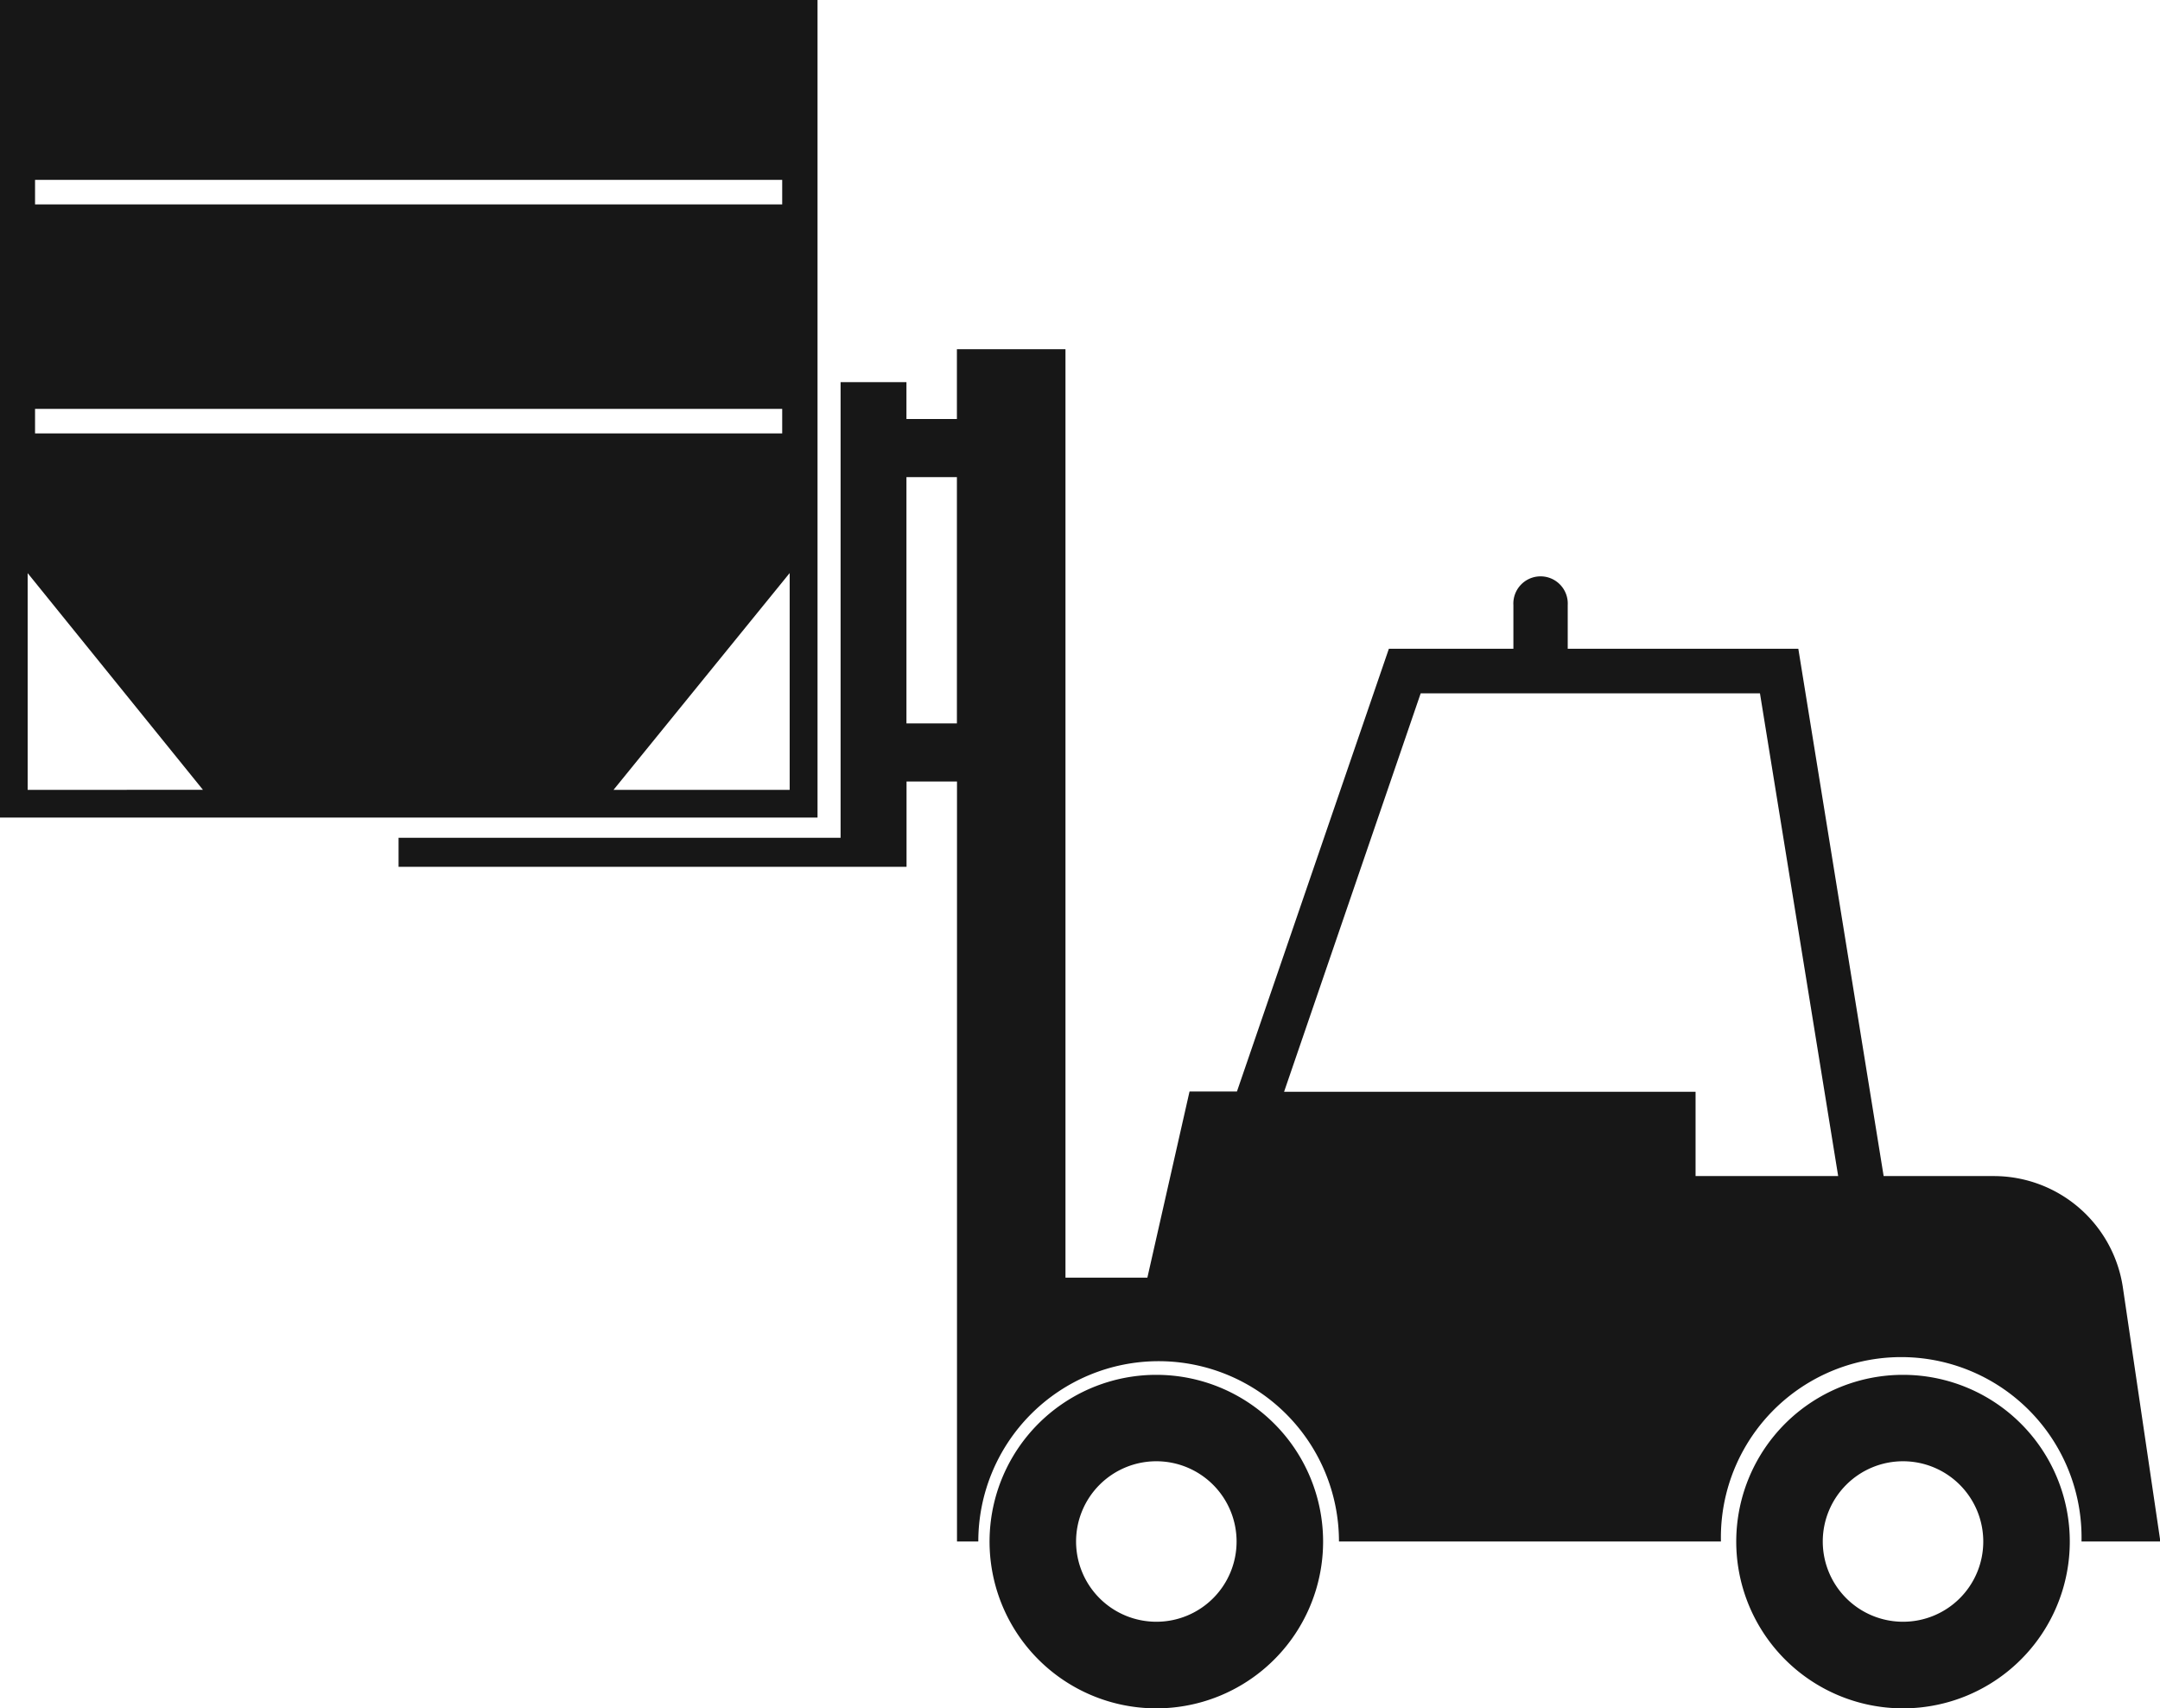
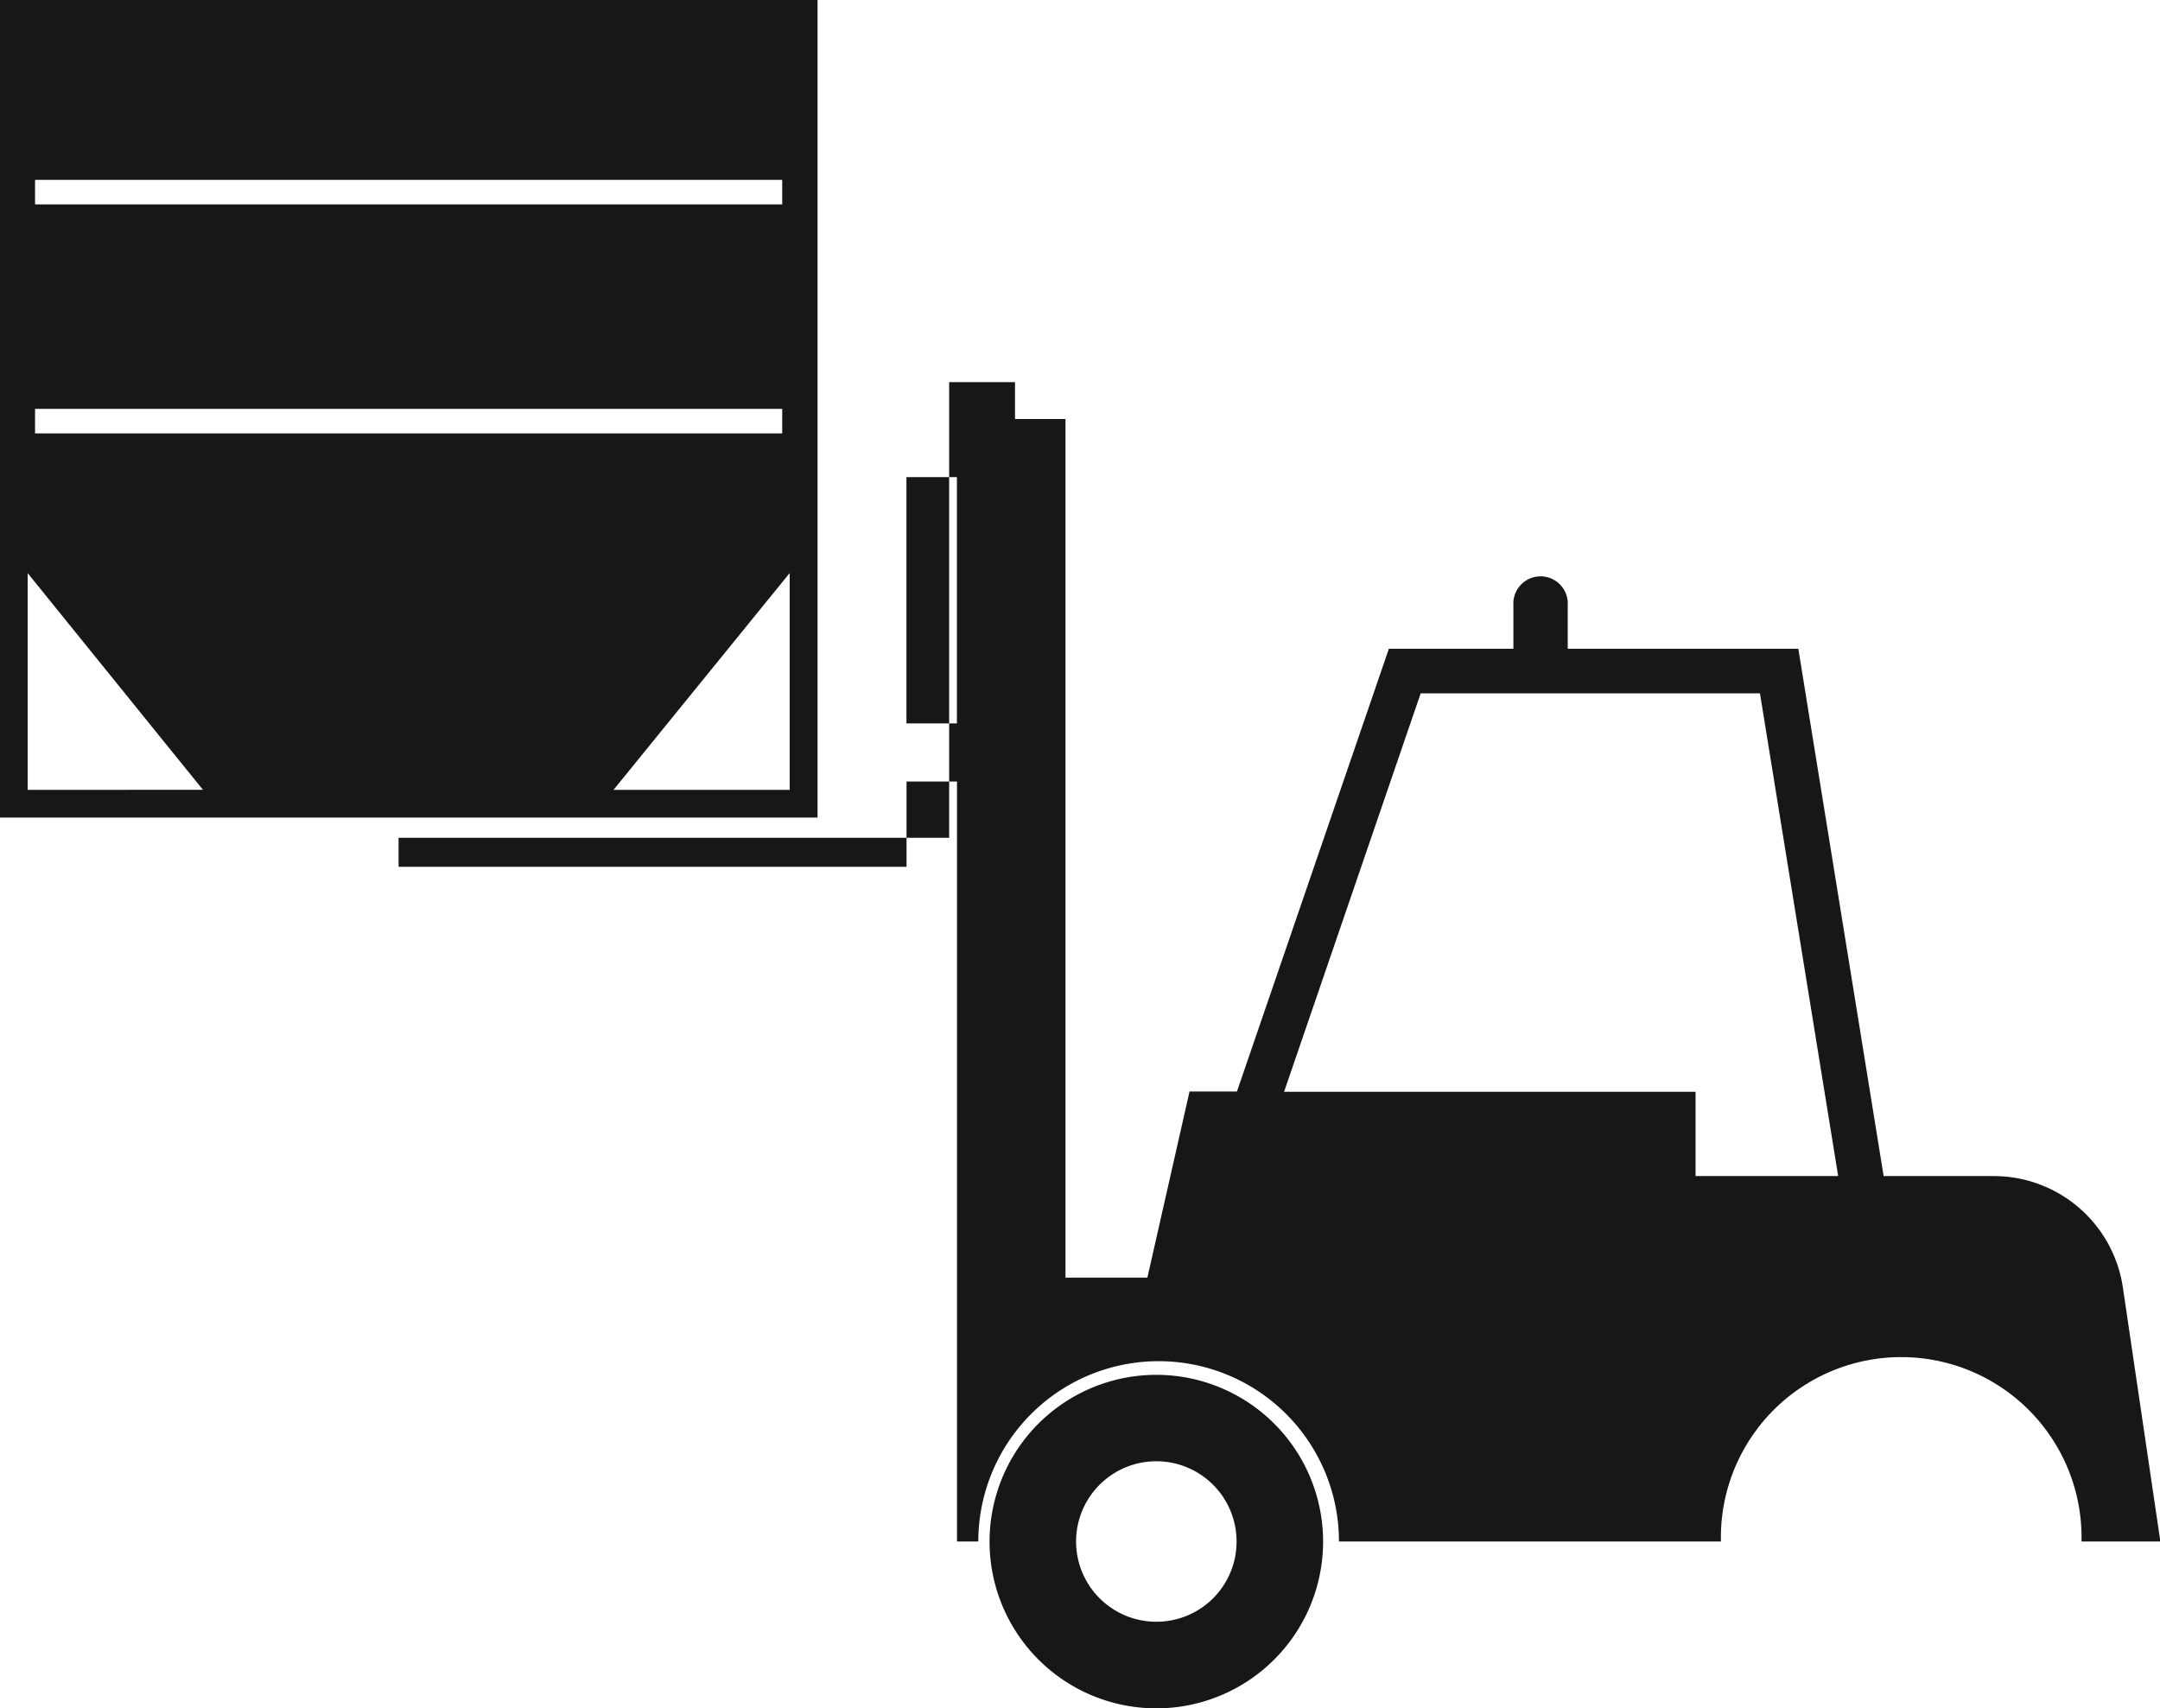
<svg xmlns="http://www.w3.org/2000/svg" id="Layer_1" data-name="Layer 1" viewBox="0 0 234.17 185.21">
  <defs>
    <style>.cls-1{fill:#171717;}</style>
  </defs>
-   <path class="cls-1" d="M669.94,962.37a14.15,14.15,0,0,0-14-12.11H644l-9.25-57.17h-25v-4.73a2.95,2.95,0,1,0-5.89,0v4.73H590.36l-16.47,48h-5.14l-4.57,20.18H555.3V860.61H543.53v7.57h-5.47v-4h-7.14v49.4H483v3.15h55.07v-9.25h5.47v82.4h2.31a19.55,19.55,0,0,1,39.1,0h41.41a19.55,19.55,0,1,1,39.09,0H674ZM543.53,901.18h-5.47v-26.7h5.47Zm80.08,49.08v-9.14H579l14.81-43.2h36.78l8.48,52.34Z" transform="translate(-439.79 -822.75)" />
+   <path class="cls-1" d="M669.94,962.37a14.15,14.15,0,0,0-14-12.11H644l-9.25-57.17h-25v-4.73a2.95,2.95,0,1,0-5.89,0v4.73H590.36l-16.47,48h-5.14l-4.57,20.18H555.3V860.61v7.57h-5.47v-4h-7.14v49.4H483v3.15h55.07v-9.25h5.47v82.4h2.31a19.55,19.55,0,0,1,39.1,0h41.41a19.55,19.55,0,1,1,39.09,0H674ZM543.53,901.18h-5.47v-26.7h5.47Zm80.08,49.08v-9.14H579l14.81-43.2h36.78l8.48,52.34Z" transform="translate(-439.79 -822.75)" />
  <path class="cls-1" d="M565.15,971.81a18.08,18.08,0,1,0,18.08,18.07A18.08,18.08,0,0,0,565.15,971.81Zm0,26.77a8.7,8.7,0,1,1,8.7-8.7A8.69,8.69,0,0,1,565.15,998.58Z" transform="translate(-439.79 -822.75)" />
-   <path class="cls-1" d="M646.1,971.81a18.08,18.08,0,1,0,18.08,18.07A18.08,18.08,0,0,0,646.1,971.81Zm0,26.77a8.7,8.7,0,1,1,8.7-8.7A8.69,8.69,0,0,1,646.1,998.58Z" transform="translate(-439.79 -822.75)" />
  <path class="cls-1" d="M439.79,911.39h88.63V822.75H439.79Zm3-3V884.89l19,23.49Zm.8-63.48v-2.66h81v2.66Zm81,22.17v2.66h-81v-2.66Zm.81,41.31h-19.1l19.1-23.51Z" transform="translate(-439.79 -822.75)" />
</svg>